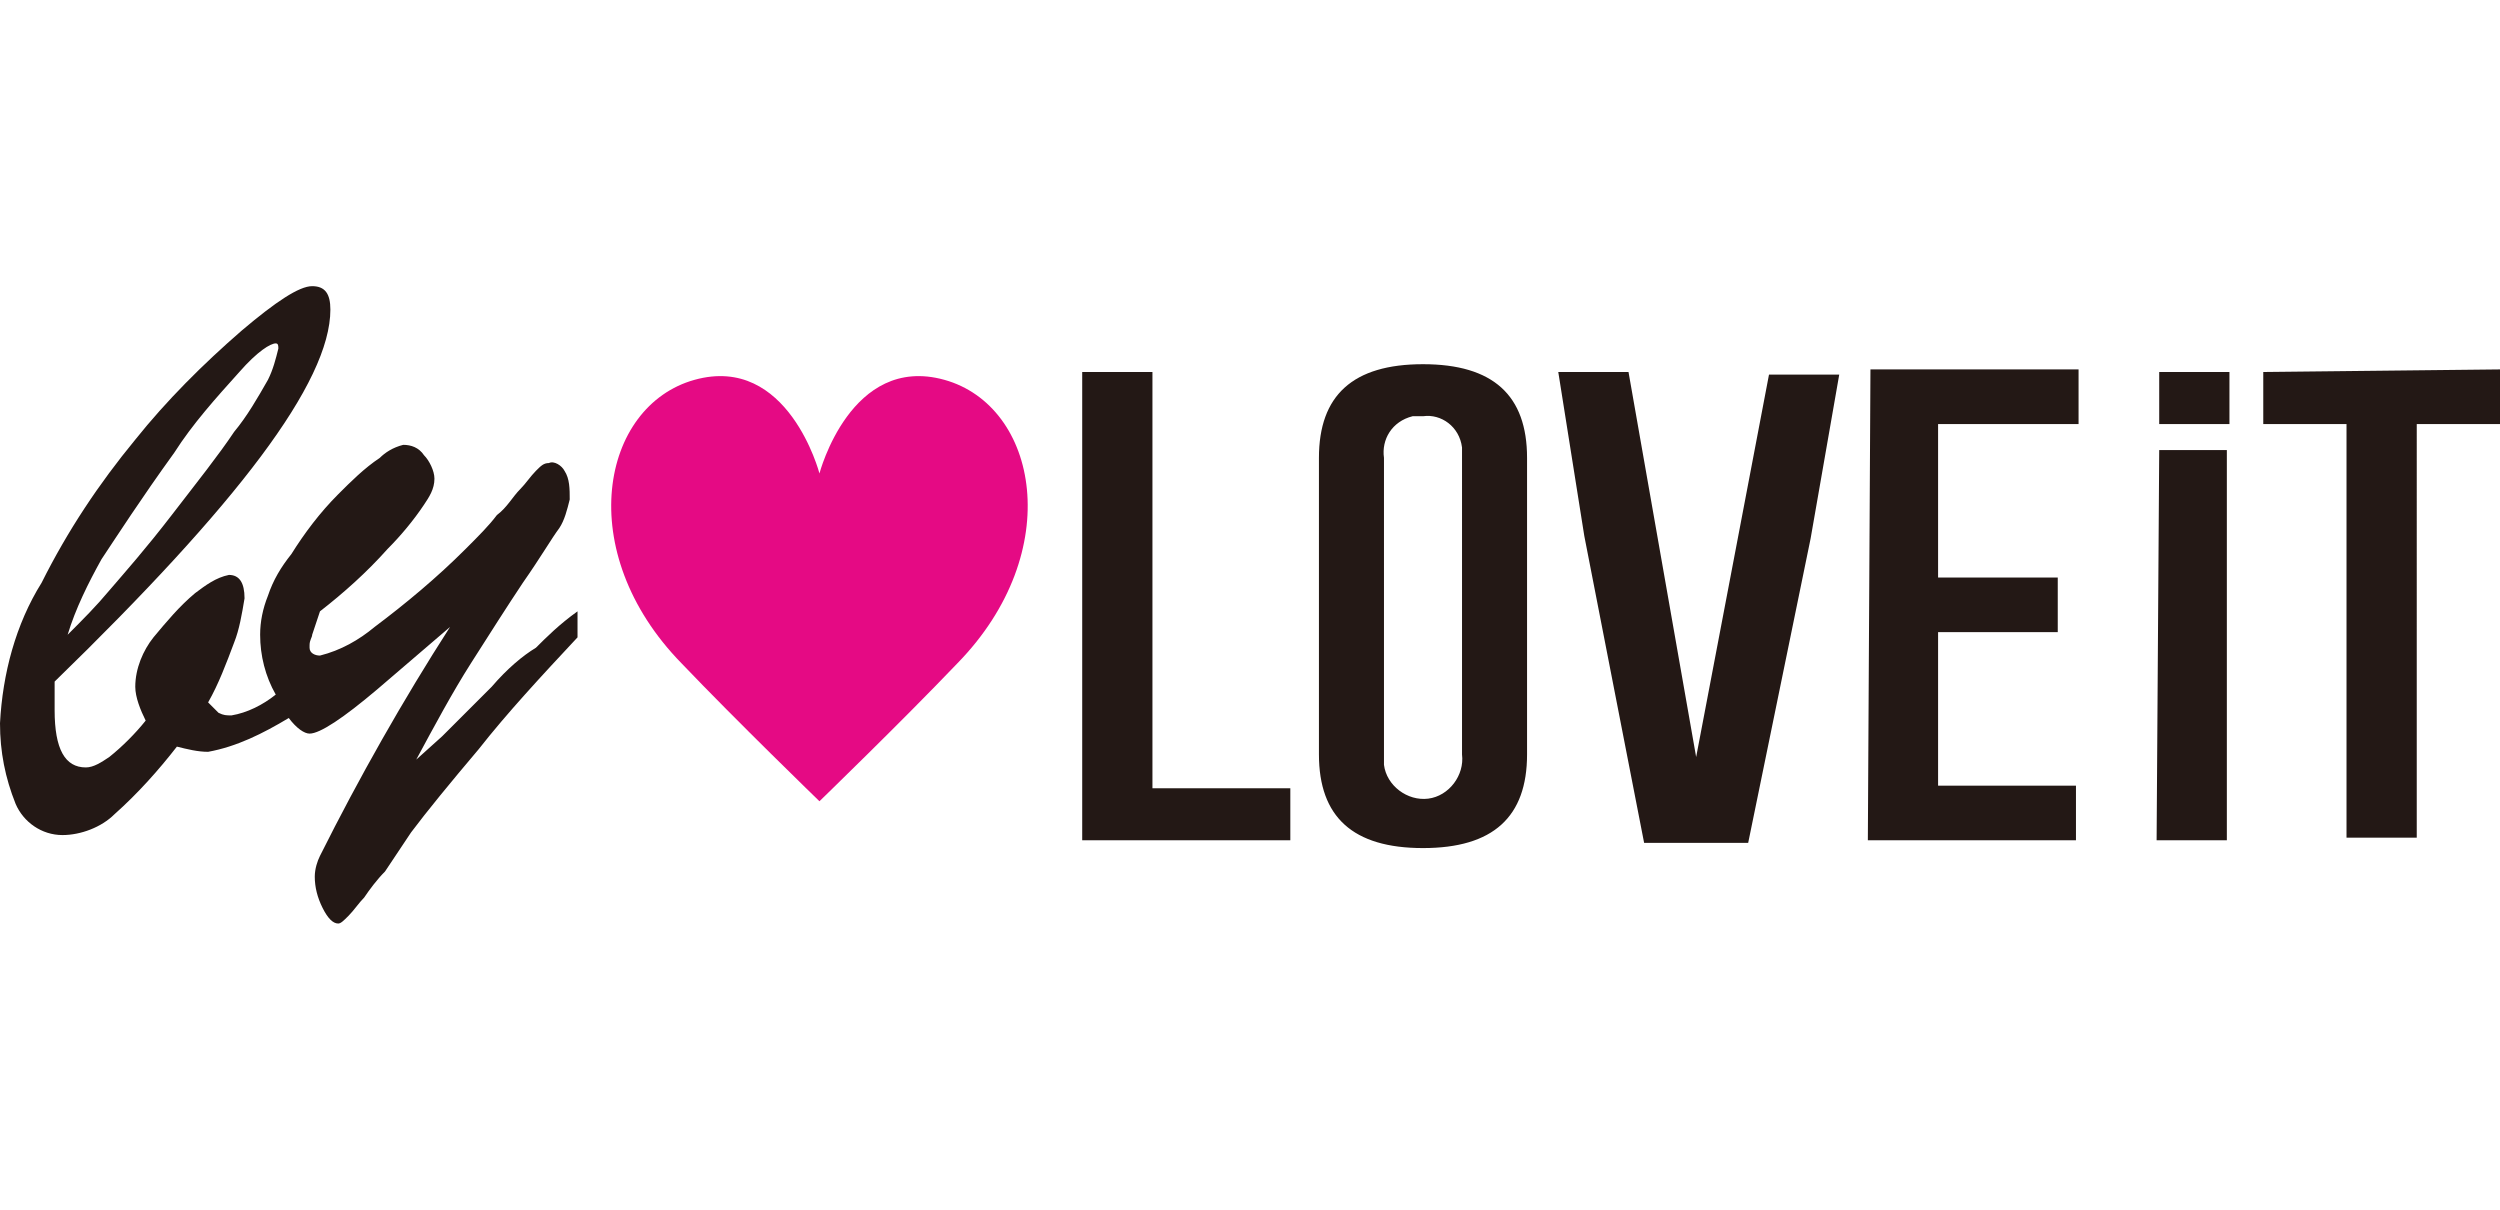
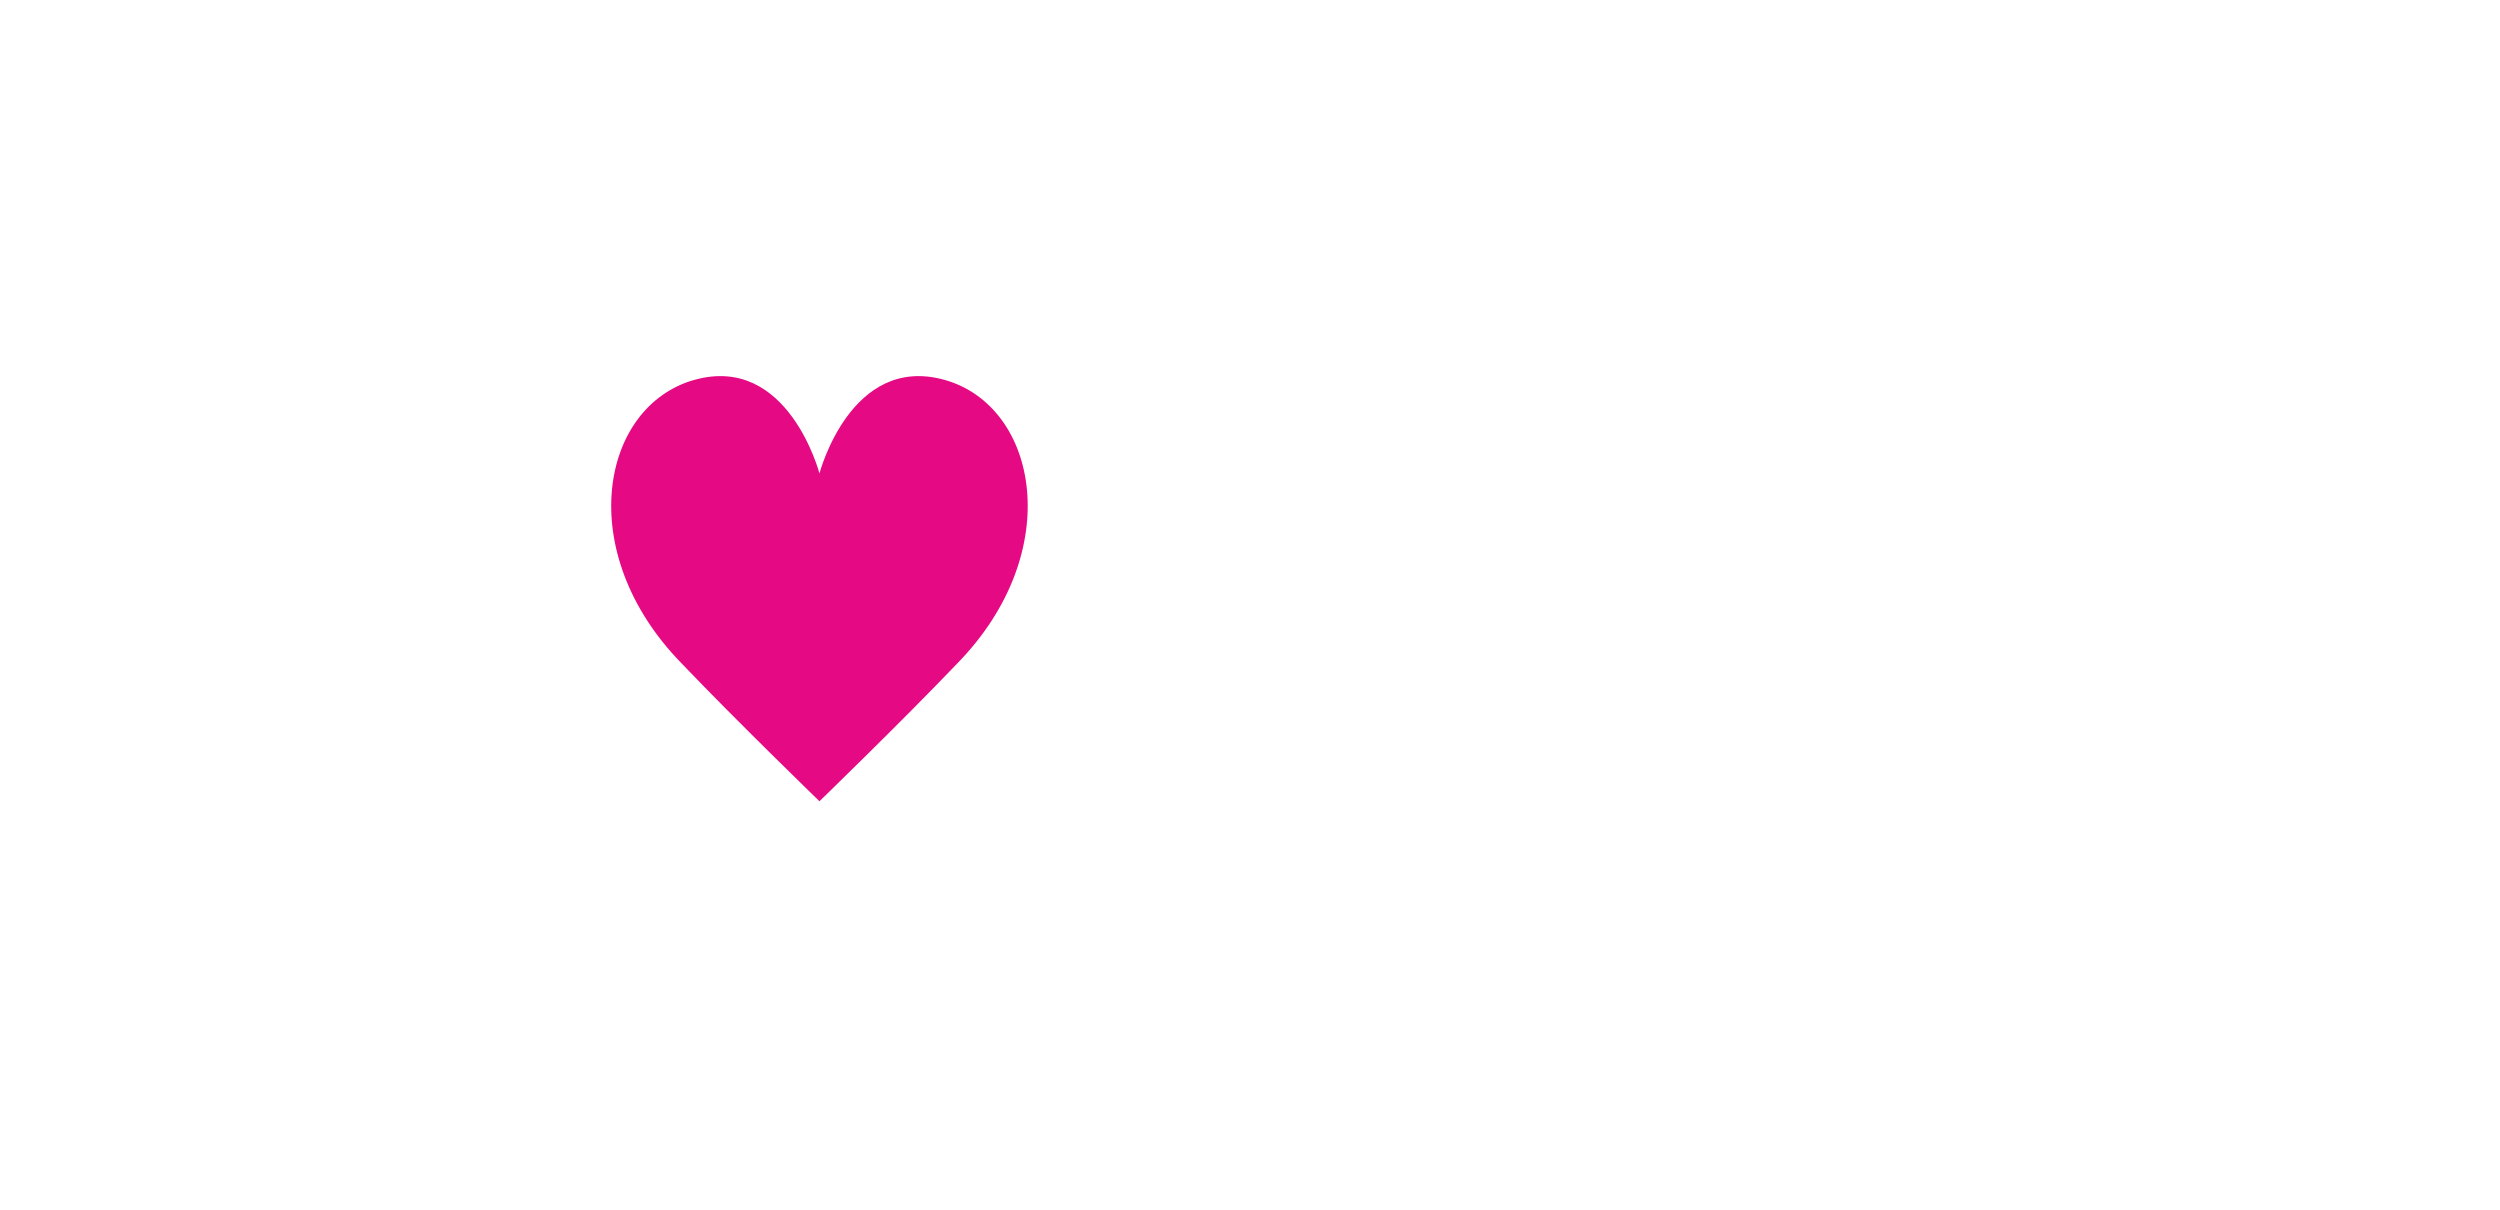
<svg xmlns="http://www.w3.org/2000/svg" version="1.1" id="レイヤー_1" x="0px" y="0px" viewBox="0 0 96.1 46.5" style="enable-background:new 0 0 96.1 46.5;" xml:space="preserve">
  <style type="text/css">
	.st0{fill:#E50A84;}
	.st1{fill:#231815;}
</style>
  <title>アセット 10</title>
  <g id="レイヤー_2">
    <g id="レイヤー_1-2">
      <path class="st0" d="M36.3,14.6c-3.6-1-4.8,3.6-4.8,3.6l0,0c0,0-1.2-4.6-4.8-3.6s-4.7,6.6-0.5,10.9c2.1,2.2,5.3,5.3,5.3,5.3    s3.2-3.1,5.3-5.3C41,21.2,39.9,15.6,36.3,14.6" />
-       <path class="st1" d="M18.9,26.4l-1.9,1.9l-1,0.9c0.7-1.3,1.4-2.6,2.1-3.7c0.7-1.1,1.4-2.2,2-3.1c0.7-1,1.1-1.7,1.4-2.1    c0.2-0.3,0.3-0.7,0.4-1.1c0-0.4,0-0.8-0.2-1.1c-0.1-0.2-0.4-0.4-0.6-0.3c-0.2,0-0.3,0.1-0.5,0.3c-0.2,0.2-0.4,0.5-0.6,0.7    c-0.3,0.3-0.5,0.7-0.9,1c-0.3,0.4-0.7,0.8-1.2,1.3c-1.1,1.1-2.3,2.1-3.5,3c-0.6,0.5-1.3,0.9-2.1,1.1c-0.2,0-0.4-0.1-0.4-0.3    c0,0,0-0.1,0-0.1c0-0.2,0.1-0.3,0.1-0.4l0.3-0.9c0.9-0.7,1.8-1.5,2.6-2.4c0.5-0.5,1-1.1,1.4-1.7c0.2-0.3,0.4-0.6,0.4-1    c0-0.3-0.2-0.7-0.4-0.9c-0.2-0.3-0.5-0.4-0.8-0.4c-0.4,0.1-0.7,0.3-0.9,0.5C14,18,13.5,18.5,13,19c-0.7,0.7-1.3,1.5-1.8,2.3    c-0.4,0.5-0.7,1-0.9,1.6c-0.2,0.5-0.3,1-0.3,1.5c0,0.8,0.2,1.6,0.6,2.3c-0.5,0.4-1.1,0.7-1.7,0.8c-0.2,0-0.3,0-0.5-0.1    C8.3,27.3,8.1,27.1,8,27c0.4-0.7,0.7-1.5,1-2.3c0.2-0.5,0.3-1.1,0.4-1.7c0-0.6-0.2-0.9-0.6-0.9c-0.5,0.1-0.9,0.4-1.3,0.7    c-0.6,0.5-1.1,1.1-1.6,1.7c-0.4,0.5-0.7,1.2-0.7,1.9c0,0.4,0.2,0.9,0.4,1.3c-0.4,0.5-0.9,1-1.4,1.4c-0.3,0.2-0.6,0.4-0.9,0.4    c-0.8,0-1.2-0.7-1.2-2.2c0-0.6,0-0.9,0-1.1c7-6.8,10.6-11.5,10.6-14.3c0-0.6-0.2-0.9-0.7-0.9s-1.4,0.6-2.7,1.7    c-1.5,1.3-2.9,2.7-4.1,4.2c-1.4,1.7-2.6,3.5-3.6,5.5C0.6,24,0.1,25.9,0,27.8c0,1.1,0.2,2.1,0.6,3.1c0.3,0.7,1,1.2,1.8,1.2    c0.7,0,1.5-0.3,2-0.8c0.9-0.8,1.7-1.7,2.4-2.6c0.4,0.1,0.8,0.2,1.2,0.2c1.1-0.2,2.1-0.7,3.1-1.3c0.3,0.4,0.6,0.6,0.8,0.6    c0.4,0,1.3-0.6,2.6-1.7l2.8-2.4c-1.8,2.8-3.5,5.8-5,8.8c-0.1,0.2-0.2,0.5-0.2,0.8c0,0.4,0.1,0.8,0.3,1.2c0.2,0.4,0.4,0.6,0.6,0.6    c0.1,0,0.2-0.1,0.4-0.3c0.2-0.2,0.4-0.5,0.6-0.7c0.2-0.3,0.5-0.7,0.8-1l1-1.5c0.6-0.8,1.5-1.9,2.6-3.2c1.1-1.4,2.4-2.8,3.8-4.3v-1    c-0.7,0.5-1.2,1-1.6,1.4C20.1,25.2,19.5,25.7,18.9,26.4z M3.9,21.5c0.6-0.9,1.5-2.3,2.8-4.1c0.7-1.1,1.6-2.1,2.5-3.1    c0.7-0.8,1.2-1.1,1.4-1.1c0.1,0,0.1,0.1,0.1,0.2c-0.1,0.4-0.2,0.8-0.4,1.2C9.9,15.3,9.5,16,9,16.6c-0.6,0.9-1.4,1.9-2.4,3.2    s-1.8,2.2-2.4,2.9c-0.5,0.6-1,1.1-1.6,1.7C2.9,23.4,3.4,22.4,3.9,21.5z M44.3,14.3h-2.7v18h8v-2h-5.3V14.3z M54.7,14    c-2.7,0-4,1.2-4,3.6V29c0,2.4,1.3,3.6,4,3.6c2.7,0,4-1.2,4-3.6V17.6C58.7,15.2,57.4,14,54.7,14z M56.2,29c0.1,0.8-0.5,1.6-1.3,1.7    s-1.6-0.5-1.7-1.3c0-0.1,0-0.2,0-0.3V17.6c-0.1-0.7,0.3-1.4,1.1-1.6c0.1,0,0.3,0,0.4,0l0,0c0.7-0.1,1.4,0.4,1.5,1.2    c0,0.1,0,0.2,0,0.4L56.2,29z M65.2,29.1l-2.6-14.8h-2.7l1,6.3l2.3,11.8h4l2.4-11.7l1.1-6.3H68L65.2,29.1z M71.8,32.3h8v-2.1h-5.3    v-5.9h4.6v-2.1h-4.6v-5.9h5.4v-2.1h-8L71.8,32.3z M82.9,32.3h2.7v-15H83L82.9,32.3z M87,14.3v2h3.2v15.9h2.7V16.3h3.2v-2.1    L87,14.3z M83,16.3h2.7v-2H83V16.3z" />
    </g>
  </g>
</svg>